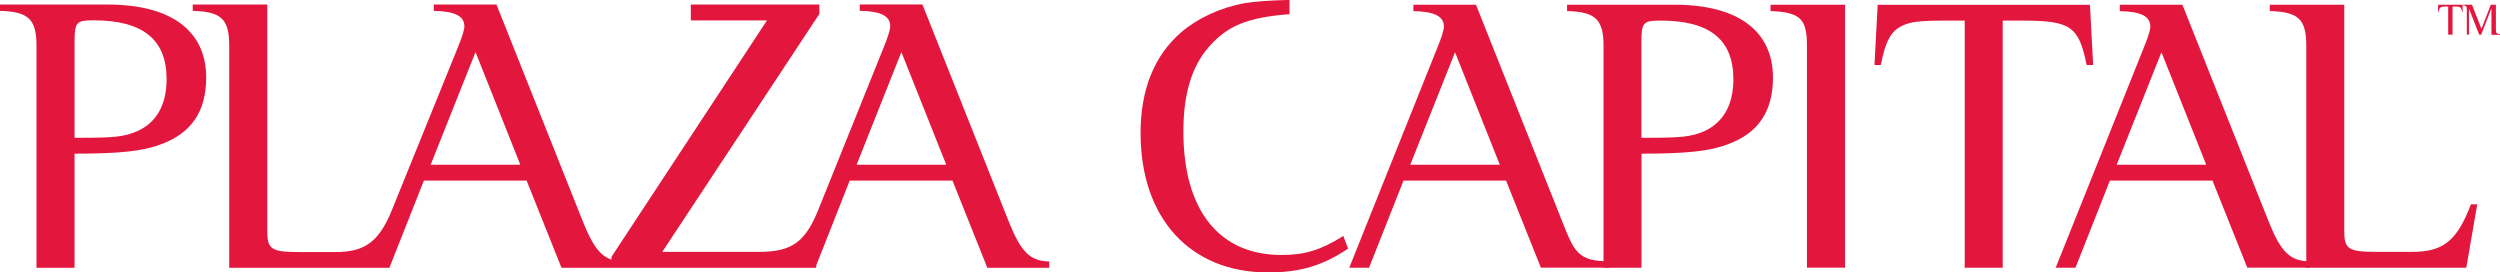
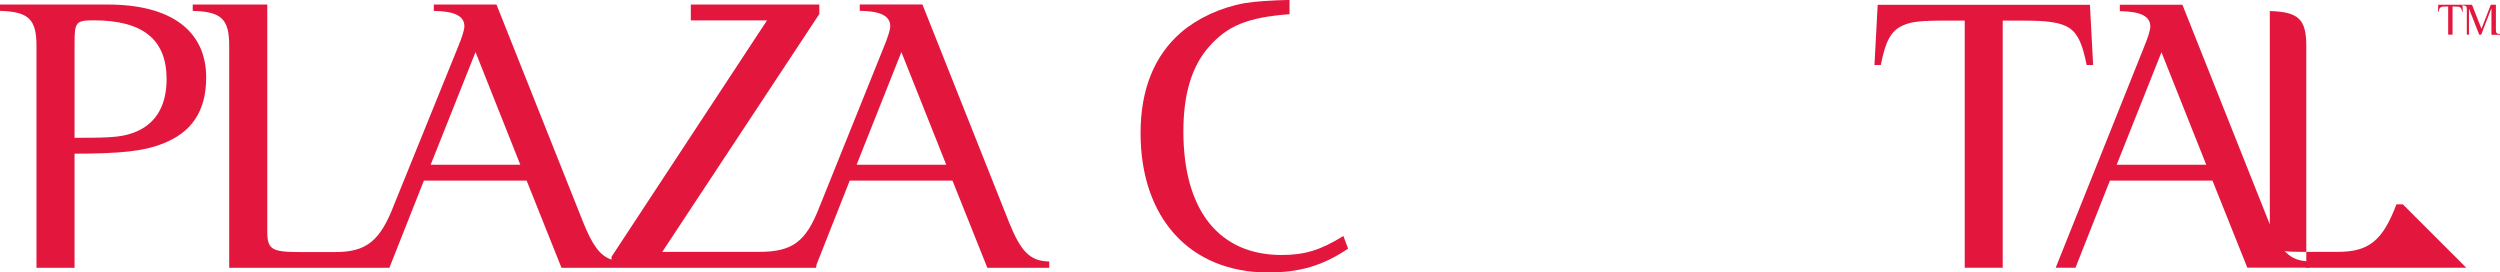
<svg xmlns="http://www.w3.org/2000/svg" version="1.1" x="0px" y="0px" width="280.32px" height="30.55px" viewBox="0 0 280.32 30.55" style="enable-background:new 0 0 280.32 30.55;" xml:space="preserve">
  <style type="text/css">
	.st0{fill:#E3173E;}
</style>
  <defs>
</defs>
  <g>
    <g>
      <path class="st0" d="M151.16,27.88c-2.84,1.91-5.42,2.67-8.97,2.67c-8.75,0-14.3-6.08-14.3-15.63c0-4.84,1.51-8.66,4.53-11.28    c1.86-1.6,4.44-2.8,7.15-3.29c1.11-0.18,2.8-0.31,5.02-0.36v1.6c-4.71,0.36-6.97,1.29-9.06,3.69c-1.91,2.18-2.84,5.28-2.84,9.46    c0,8.84,4,13.85,11.01,13.85c2.58,0,4.35-0.53,6.93-2.13L151.16,27.88z" />
-       <path class="st0" d="M172.78,30.02l-3.91-9.77h-11.5l-3.86,9.77h-2.22l9.9-24.73c0.44-1.07,0.71-1.91,0.71-2.31    c0-1.16-1.07-1.69-3.42-1.73V0.53h7.02l9.68,24.33c1.33,3.33,1.71,4.44,5.29,4.44v0.71H172.78z M163.15,5.86l-5.02,12.61h10.04    L163.15,5.86z" />
-       <path class="st0" d="M187.79,0.53c7.06,0,11.01,2.93,11.01,8.17c0,3.77-1.64,6.22-5.02,7.46c-2.04,0.8-4.71,1.07-9.72,1.07v12.79    h-4.26V5.15c0-2.97-0.89-3.82-4.09-3.91V0.53H187.79z M184.06,15.45h0.4c4,0,5.15-0.09,6.66-0.75c2.13-0.98,3.24-2.97,3.24-5.82    c0-4.44-2.66-6.57-8.13-6.57c-2,0-2.18,0.18-2.18,2.49V15.45z" />
-       <path class="st0" d="M202.61,30.02V5.15c0-3.06-0.75-3.77-4.08-3.91V0.53h8.35v29.48H202.61z" />
      <path class="st0" d="M233.97,7.28c-0.89-4.35-1.78-4.97-7.28-4.97h-2.13v27.71h-4.26V2.31h-2.13c-2.93,0-3.95,0.13-4.88,0.58    c-1.29,0.62-1.87,1.73-2.4,4.4h-0.71l0.36-6.75h23.8l0.36,6.75H233.97z" />
      <path class="st0" d="M251.99,30.02l-3.91-9.77h-11.5l-3.86,9.77h-2.22l9.9-24.73c0.44-1.07,0.71-1.91,0.71-2.31    c0-1.16-1.07-1.69-3.42-1.73V0.53h7.02l9.68,24.33c1.33,3.33,2.35,4.4,4.53,4.44v0.71H251.99z M242.36,5.86l-5.02,12.61h10.04    L242.36,5.86z" />
-       <path class="st0" d="M276.54,30.02h-17.94V5.15c0-3.02-0.89-3.82-4.09-3.91V0.53h8.35v25.4c0,2,0.49,2.31,3.55,2.31h4.08    c3.46,0,5.02-1.24,6.57-5.33h0.71L276.54,30.02z" />
+       <path class="st0" d="M276.54,30.02h-17.94V5.15c0-3.02-0.89-3.82-4.09-3.91V0.53v25.4c0,2,0.49,2.31,3.55,2.31h4.08    c3.46,0,5.02-1.24,6.57-5.33h0.71L276.54,30.02z" />
    </g>
    <g>
      <path class="st0" d="M276.07,1.3c-0.1-0.5-0.2-0.57-0.83-0.57H275v3.16h-0.49V0.73h-0.24c-0.33,0-0.45,0.01-0.56,0.07    c-0.15,0.07-0.21,0.2-0.27,0.5h-0.08l0.04-0.77h2.71l0.04,0.77H276.07z" />
      <path class="st0" d="M279.36,3.89V0.97h-0.02l-1.13,2.92h-0.22l-1.13-2.88h-0.02v2.88h-0.24V1.05c0-0.34-0.09-0.43-0.47-0.45V0.53    h1.05l1.05,2.67h0.02l1.04-2.67h0.57v2.82c0,0.36,0.1,0.46,0.47,0.47v0.08H279.36z" />
    </g>
    <g>
      <path class="st0" d="M18.68,8.87c0,2.85-1.11,4.85-3.25,5.82c-1.51,0.67-2.67,0.76-6.67,0.76h-0.4V4.77    c0-2.31,0.18-2.49,2.18-2.49C16.01,2.29,18.68,4.42,18.68,8.87 M23.12,8.69c0-5.25-3.96-8.18-11.03-8.18H0v0.71    c3.2,0.09,4.09,0.93,4.09,3.91v24.9h4.27V17.23c5.02,0,7.69-0.27,9.74-1.07C21.48,14.91,23.12,12.47,23.12,8.69 M106.1,18.47    H96.05l5.02-12.63L106.1,18.47z M58.34,18.47H48.29l5.03-12.63L58.34,18.47z M113.12,24.87l-9.69-24.37h-7.03v0.71    c2.36,0.04,3.42,0.58,3.42,1.73c0,0.4-0.27,1.24-0.71,2.31l-7.25,18.01c-1.51,3.87-3.02,4.98-6.76,4.98H74.26L91.87,1.57V0.51    H77.46v1.78H86l-17.43,26.5v0.32c-1.33-0.45-2.17-1.67-3.2-4.24L55.67,0.51h-7.03v0.71C51,1.26,52.07,1.8,52.07,2.95    c0,0.4-0.27,1.24-0.71,2.31L44.2,22.92c-1.56,4.09-3.11,5.34-6.58,5.34h-4.09c-3.07,0-3.56-0.31-3.56-2.31V0.51h-8.36v0.71    c3.2,0.09,4.09,0.89,4.09,3.91v24.9h15.74h2.22h0l3.87-9.78h11.52l3.91,9.78h5.6h1.33h19.3h2.22h0.09l0.06-0.37l3.72-9.41h11.52    l3.91,9.78h6.94v-0.71C115.48,29.28,114.46,28.21,113.12,24.87" />
    </g>
  </g>
</svg>